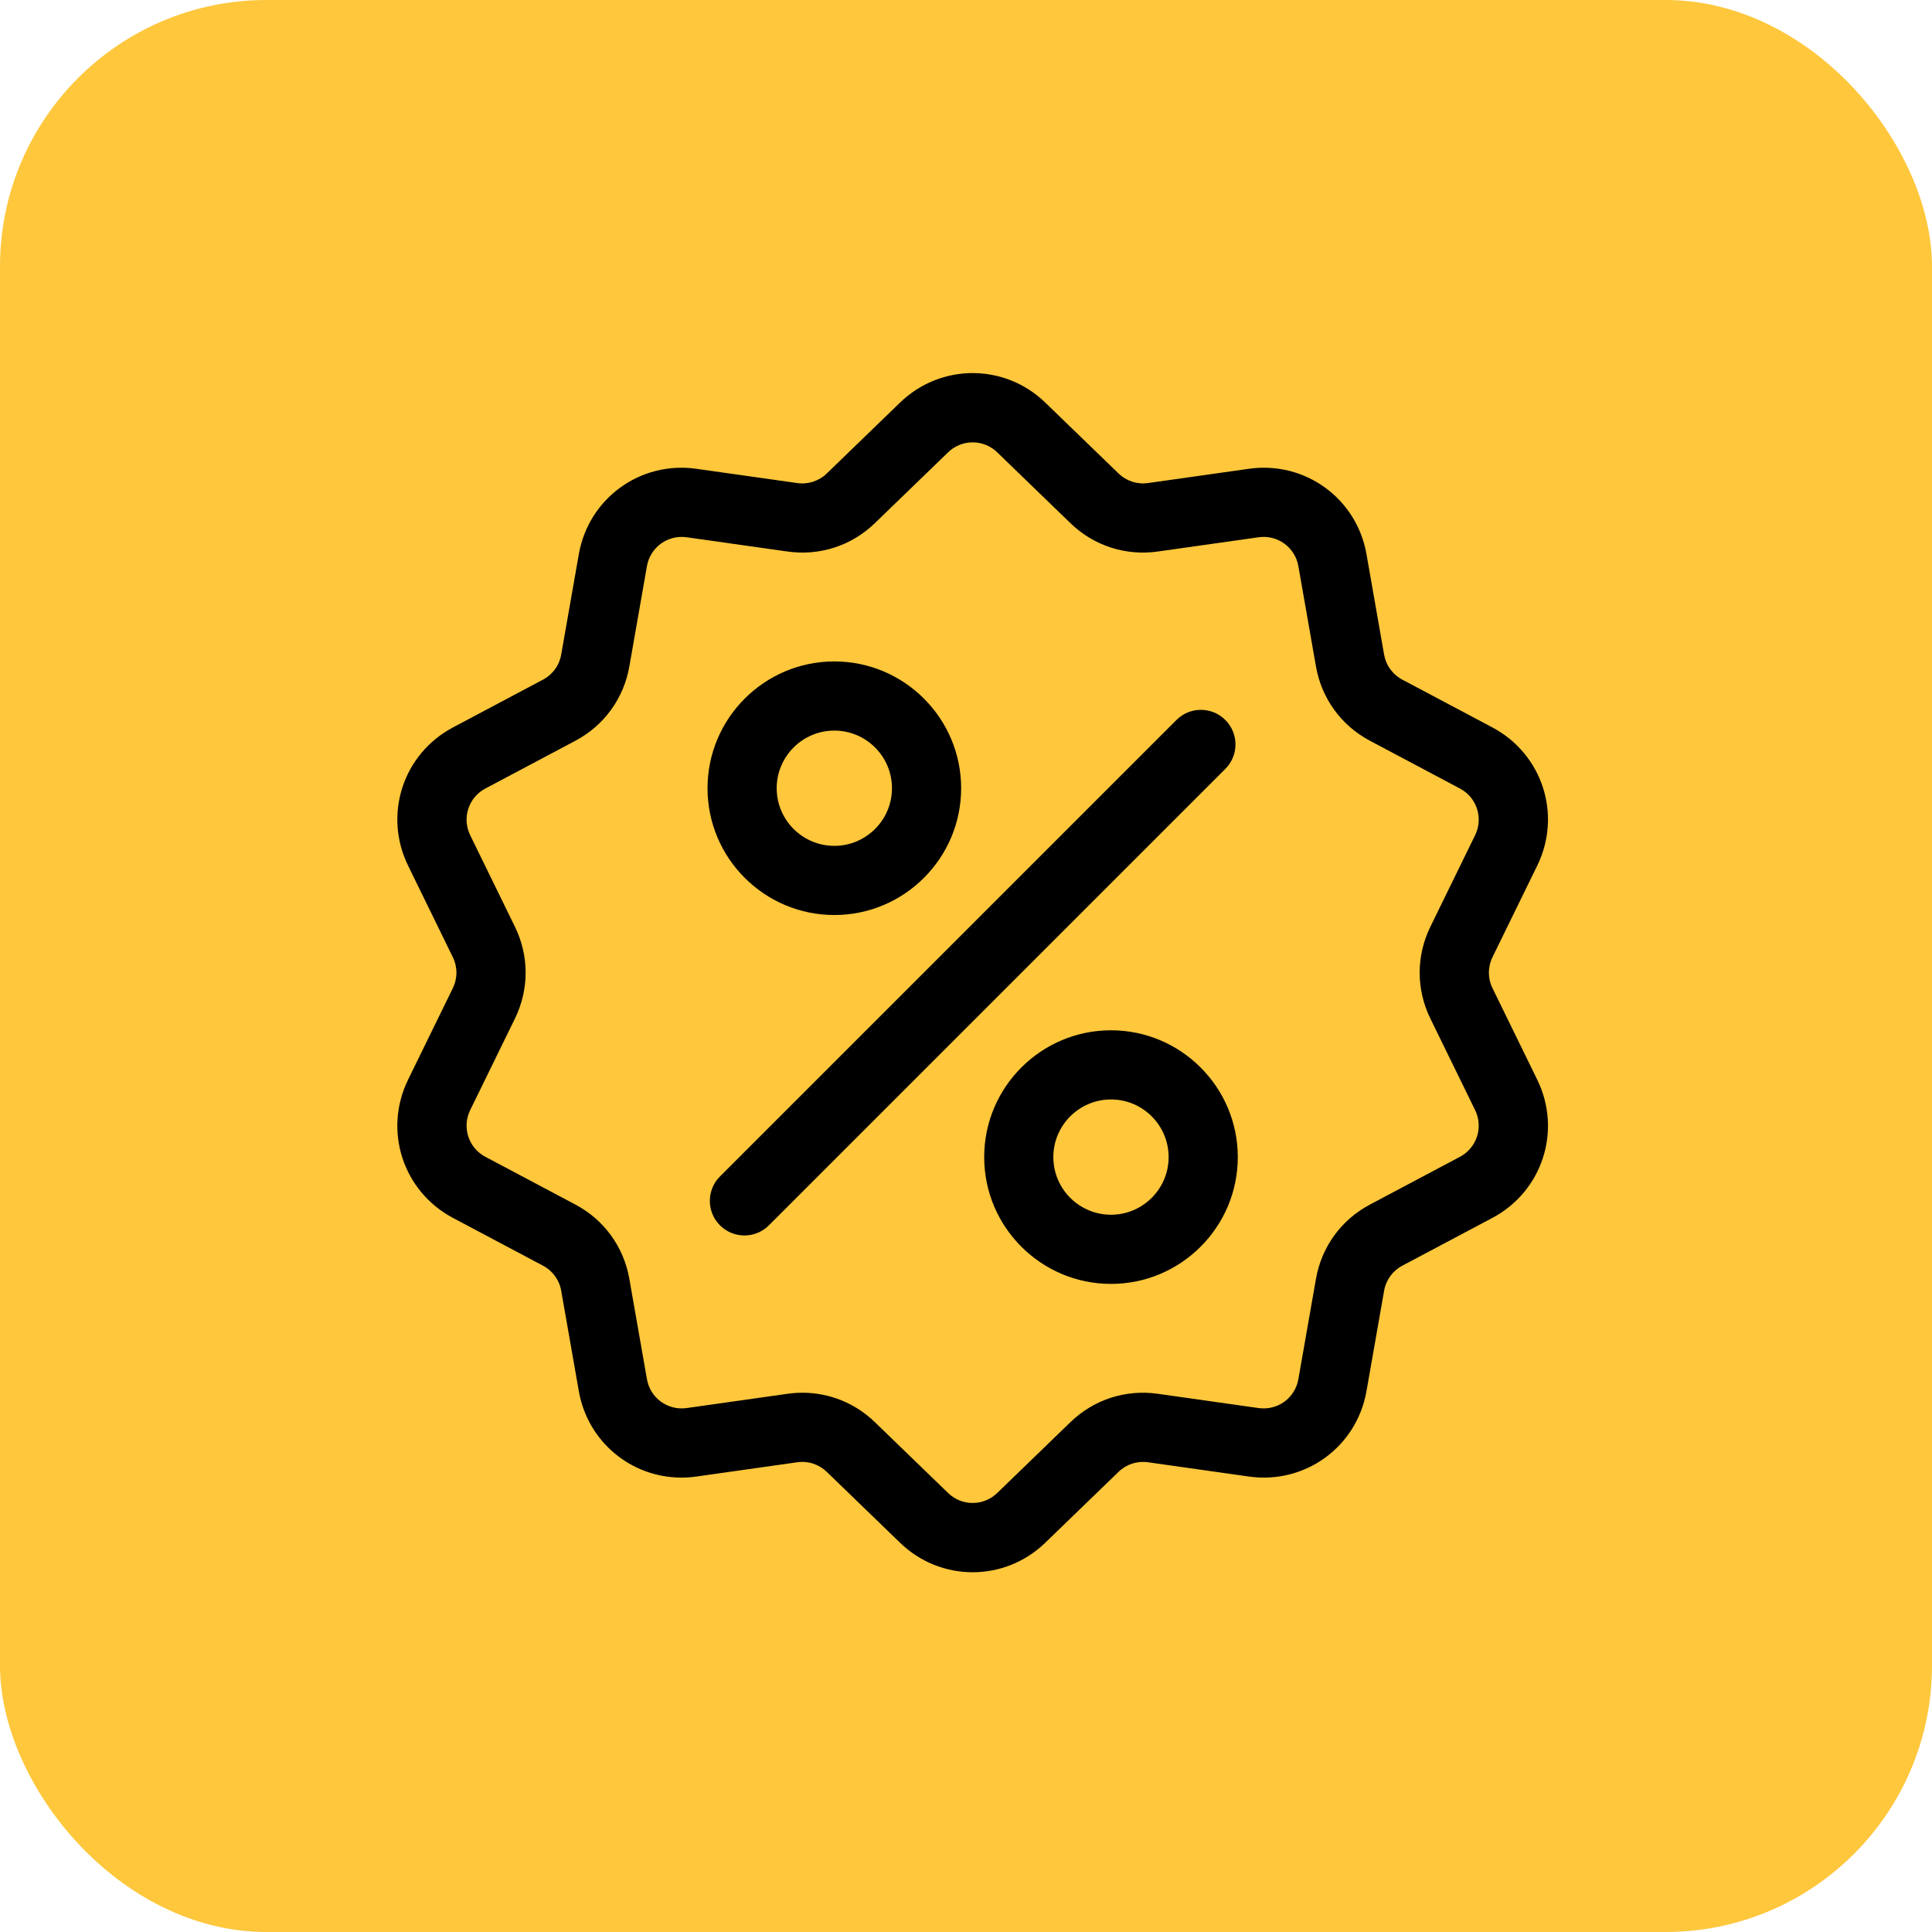
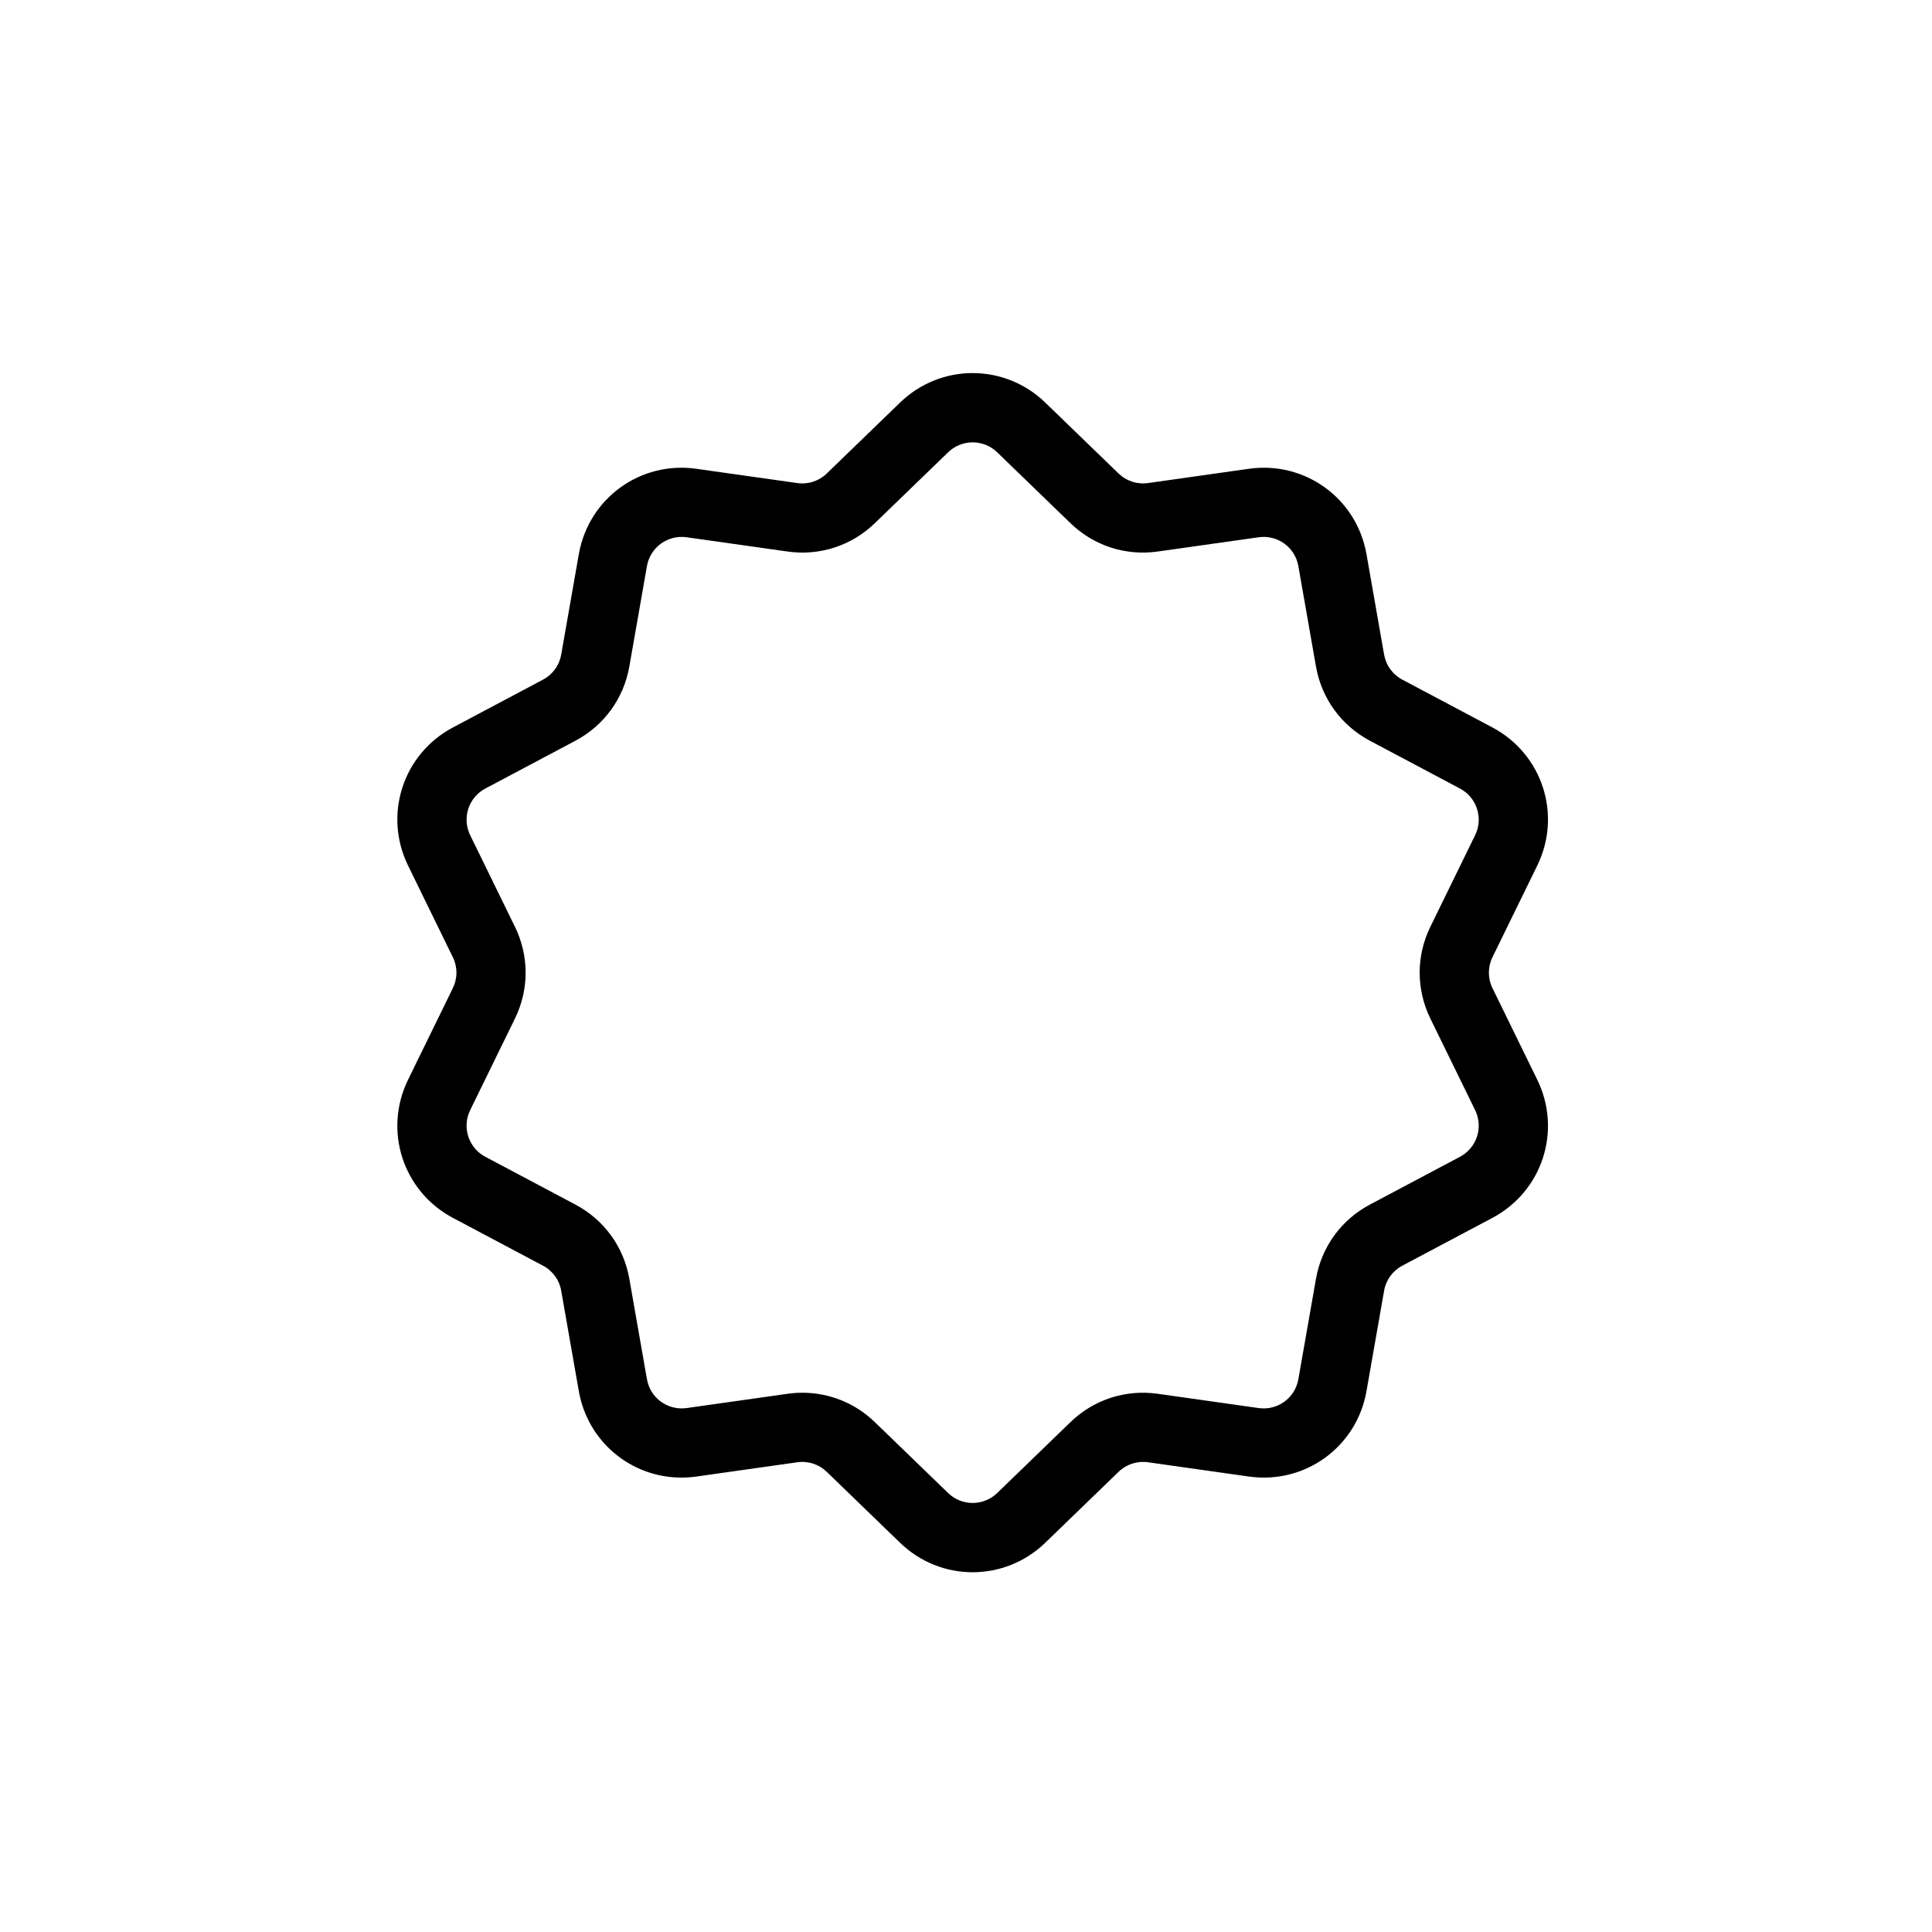
<svg xmlns="http://www.w3.org/2000/svg" width="145" height="145" viewBox="0 0 145 145" fill="none">
-   <rect x="145" y="145" width="145" height="145" rx="20" transform="rotate(180 145 145)" fill="#FEC73C" />
  <g clip-path="url(#clip0_279_2899)">
    <path d="M112.015 74.165C111.836 73.803 111.743 73.404 111.743 73C111.743 72.596 111.836 72.197 112.015 71.834L115.372 64.967C117.241 61.144 115.76 56.587 112.001 54.592L105.249 51.01C104.891 50.822 104.582 50.553 104.344 50.227C104.106 49.9 103.947 49.522 103.878 49.124L102.558 41.595C101.823 37.404 97.945 34.587 93.732 35.183L86.165 36.254C85.764 36.311 85.356 36.276 84.972 36.152C84.588 36.027 84.237 35.815 83.947 35.533L78.454 30.219C75.395 27.26 70.604 27.26 67.545 30.219L62.052 35.534C61.762 35.816 61.411 36.027 61.027 36.152C60.642 36.277 60.234 36.312 59.834 36.254L52.267 35.184C48.052 34.587 44.176 37.404 43.441 41.596L42.12 49.124C42.052 49.522 41.893 49.9 41.655 50.227C41.417 50.554 41.108 50.822 40.75 51.01L33.999 54.593C30.239 56.587 28.759 61.144 30.628 64.968L33.984 71.835C34.163 72.197 34.256 72.596 34.256 73C34.256 73.404 34.163 73.803 33.984 74.166L30.627 81.033C28.758 84.856 30.239 89.413 33.998 91.408L40.75 94.99C41.108 95.178 41.417 95.446 41.655 95.773C41.893 96.1 42.052 96.478 42.12 96.876L43.441 104.404C44.11 108.22 47.382 110.896 51.143 110.896C51.513 110.896 51.889 110.87 52.267 110.817L59.835 109.746C60.235 109.688 60.643 109.723 61.027 109.848C61.412 109.973 61.762 110.185 62.052 110.467L67.545 115.781C69.075 117.261 71.037 118 72.999 118C74.962 118 76.925 117.26 78.454 115.781L83.947 110.467C84.54 109.893 85.348 109.631 86.165 109.746L93.732 110.817C97.947 111.413 101.823 108.596 102.558 104.404L103.879 96.876C103.947 96.478 104.107 96.101 104.344 95.773C104.582 95.447 104.891 95.178 105.249 94.99L112.001 91.408C115.76 89.413 117.241 84.856 115.372 81.032L112.015 74.165ZM109.568 86.822L102.816 90.404C100.663 91.547 99.187 93.579 98.766 95.979L97.445 103.507C97.329 104.187 96.952 104.794 96.394 105.199C95.836 105.605 95.142 105.776 94.459 105.677L86.892 104.606C84.478 104.264 82.09 105.041 80.338 106.735L74.845 112.05C74.351 112.531 73.689 112.8 72.999 112.8C72.31 112.8 71.648 112.531 71.154 112.05L65.661 106.735C64.18 105.303 62.245 104.527 60.224 104.527C59.854 104.527 59.481 104.553 59.107 104.606L51.539 105.677C50.857 105.776 50.163 105.604 49.605 105.199C49.048 104.794 48.67 104.187 48.554 103.507L47.233 95.979C46.812 93.578 45.336 91.546 43.183 90.404L36.431 86.822C35.821 86.501 35.36 85.955 35.147 85.299C34.934 84.643 34.985 83.93 35.29 83.312L38.647 76.445C39.717 74.255 39.717 71.744 38.647 69.555L35.29 62.688C34.985 62.069 34.934 61.356 35.147 60.701C35.36 60.045 35.821 59.498 36.431 59.178L43.183 55.595C45.335 54.453 46.812 52.421 47.233 50.021L48.553 42.492C48.67 41.813 49.047 41.206 49.605 40.8C50.163 40.395 50.857 40.224 51.539 40.323L59.107 41.393C61.52 41.735 63.909 40.959 65.66 39.264L71.154 33.95C71.647 33.469 72.31 33.199 72.999 33.199C73.689 33.199 74.351 33.469 74.845 33.95L80.338 39.264C82.09 40.959 84.478 41.735 86.891 41.393L94.459 40.323C95.141 40.224 95.835 40.395 96.393 40.8C96.951 41.206 97.329 41.813 97.445 42.492L98.766 50.021C99.187 52.421 100.663 54.453 102.816 55.595L109.567 59.178C110.178 59.498 110.639 60.045 110.852 60.701C111.065 61.356 111.013 62.069 110.708 62.688L107.351 69.555C106.281 71.744 106.281 74.255 107.351 76.445L110.708 83.311C111.013 83.93 111.065 84.643 110.852 85.299C110.639 85.955 110.178 86.501 109.568 86.822Z" fill="black" />
-     <path d="M91.964 54.036C90.95 53.022 89.307 53.022 88.293 54.036L54.036 88.293C53.022 89.307 53.022 90.95 54.036 91.964C54.276 92.205 54.562 92.397 54.877 92.527C55.192 92.658 55.53 92.725 55.871 92.724C56.535 92.724 57.199 92.471 57.706 91.964L91.964 57.706C92.978 56.693 92.978 55.049 91.964 54.036ZM62.618 49.641C57.371 49.641 53.102 53.91 53.102 59.158C53.102 64.405 57.371 68.674 62.618 68.674C67.865 68.674 72.135 64.405 72.135 59.158C72.135 53.91 67.865 49.641 62.618 49.641ZM62.618 63.483C60.233 63.483 58.292 61.543 58.292 59.157C58.292 56.772 60.233 54.832 62.618 54.832C65.003 54.832 66.944 56.772 66.944 59.157C66.944 61.543 65.003 63.483 62.618 63.483ZM83.381 77.325C78.134 77.325 73.865 81.595 73.865 86.842C73.865 92.089 78.134 96.359 83.381 96.359C88.629 96.359 92.898 92.089 92.898 86.842C92.898 81.595 88.629 77.325 83.381 77.325ZM83.381 91.168C80.996 91.168 79.055 89.227 79.055 86.842C79.055 84.457 80.996 82.516 83.381 82.516C85.766 82.516 87.707 84.457 87.707 86.842C87.707 89.227 85.766 91.168 83.381 91.168Z" fill="black" />
  </g>
  <defs>
    <clipPath id="clip0_279_2899">
      <rect width="90" height="90" fill="white" transform="translate(28 28)" />
    </clipPath>
  </defs>
</svg>